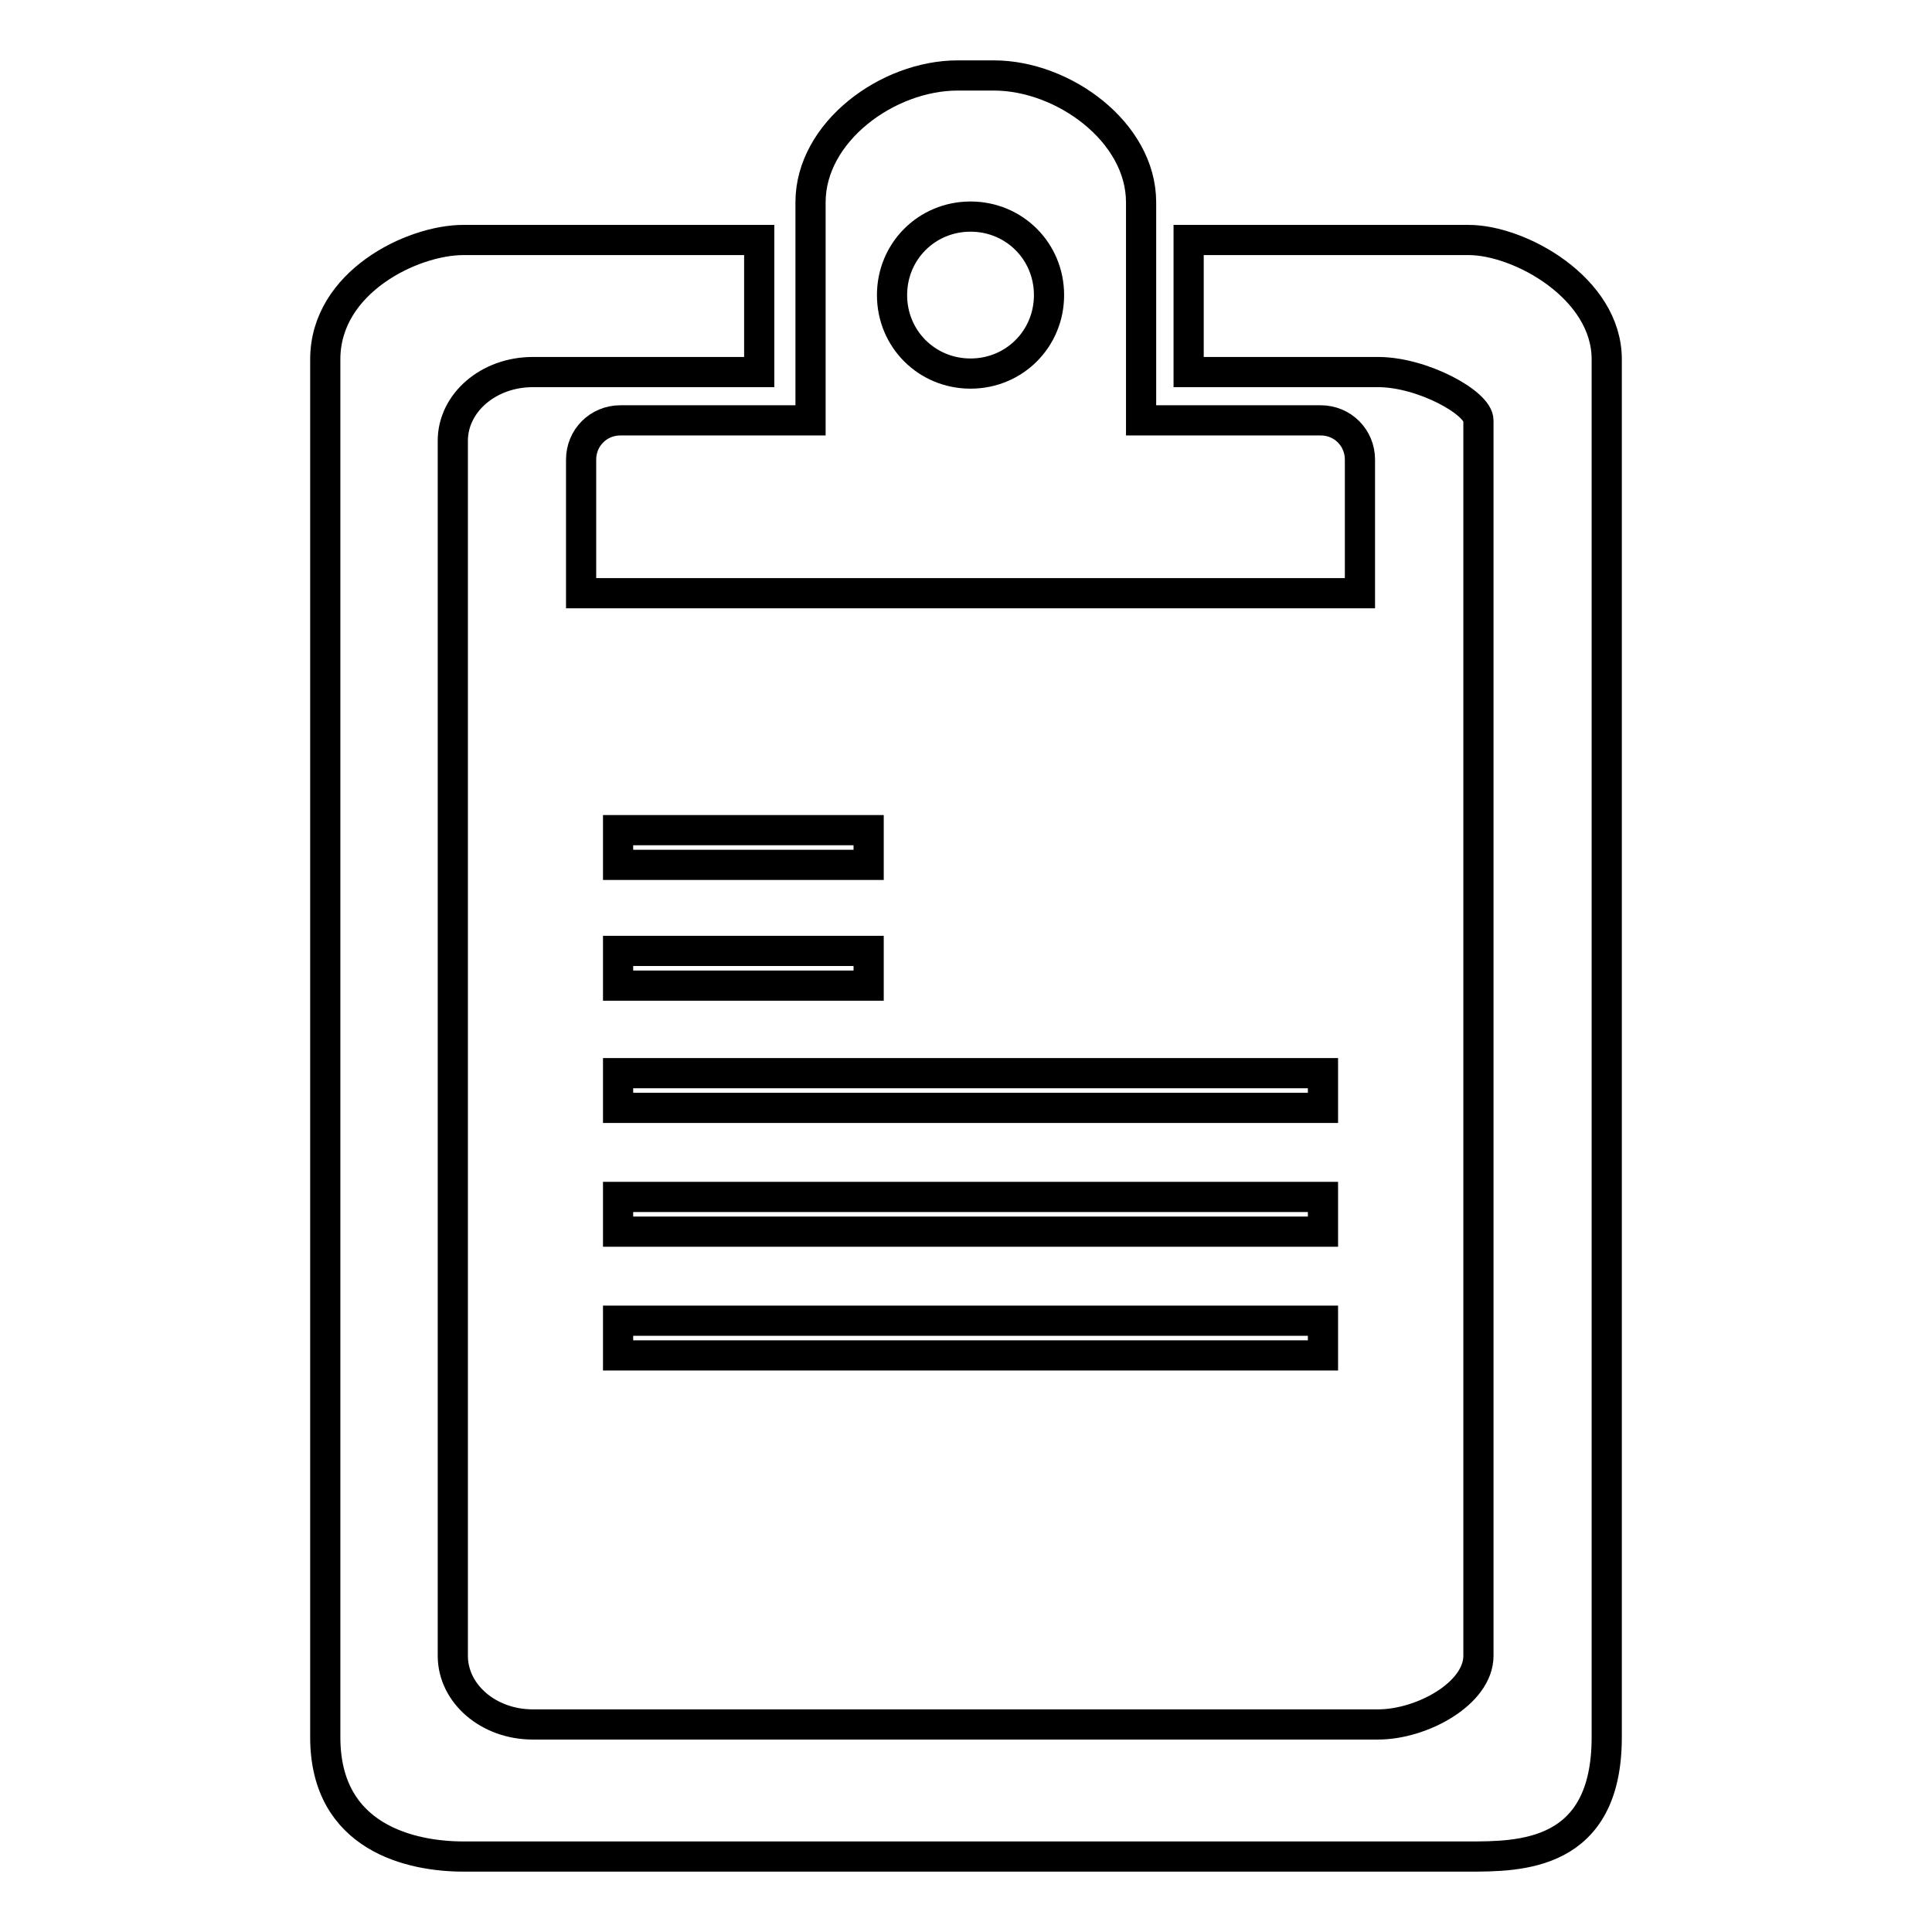
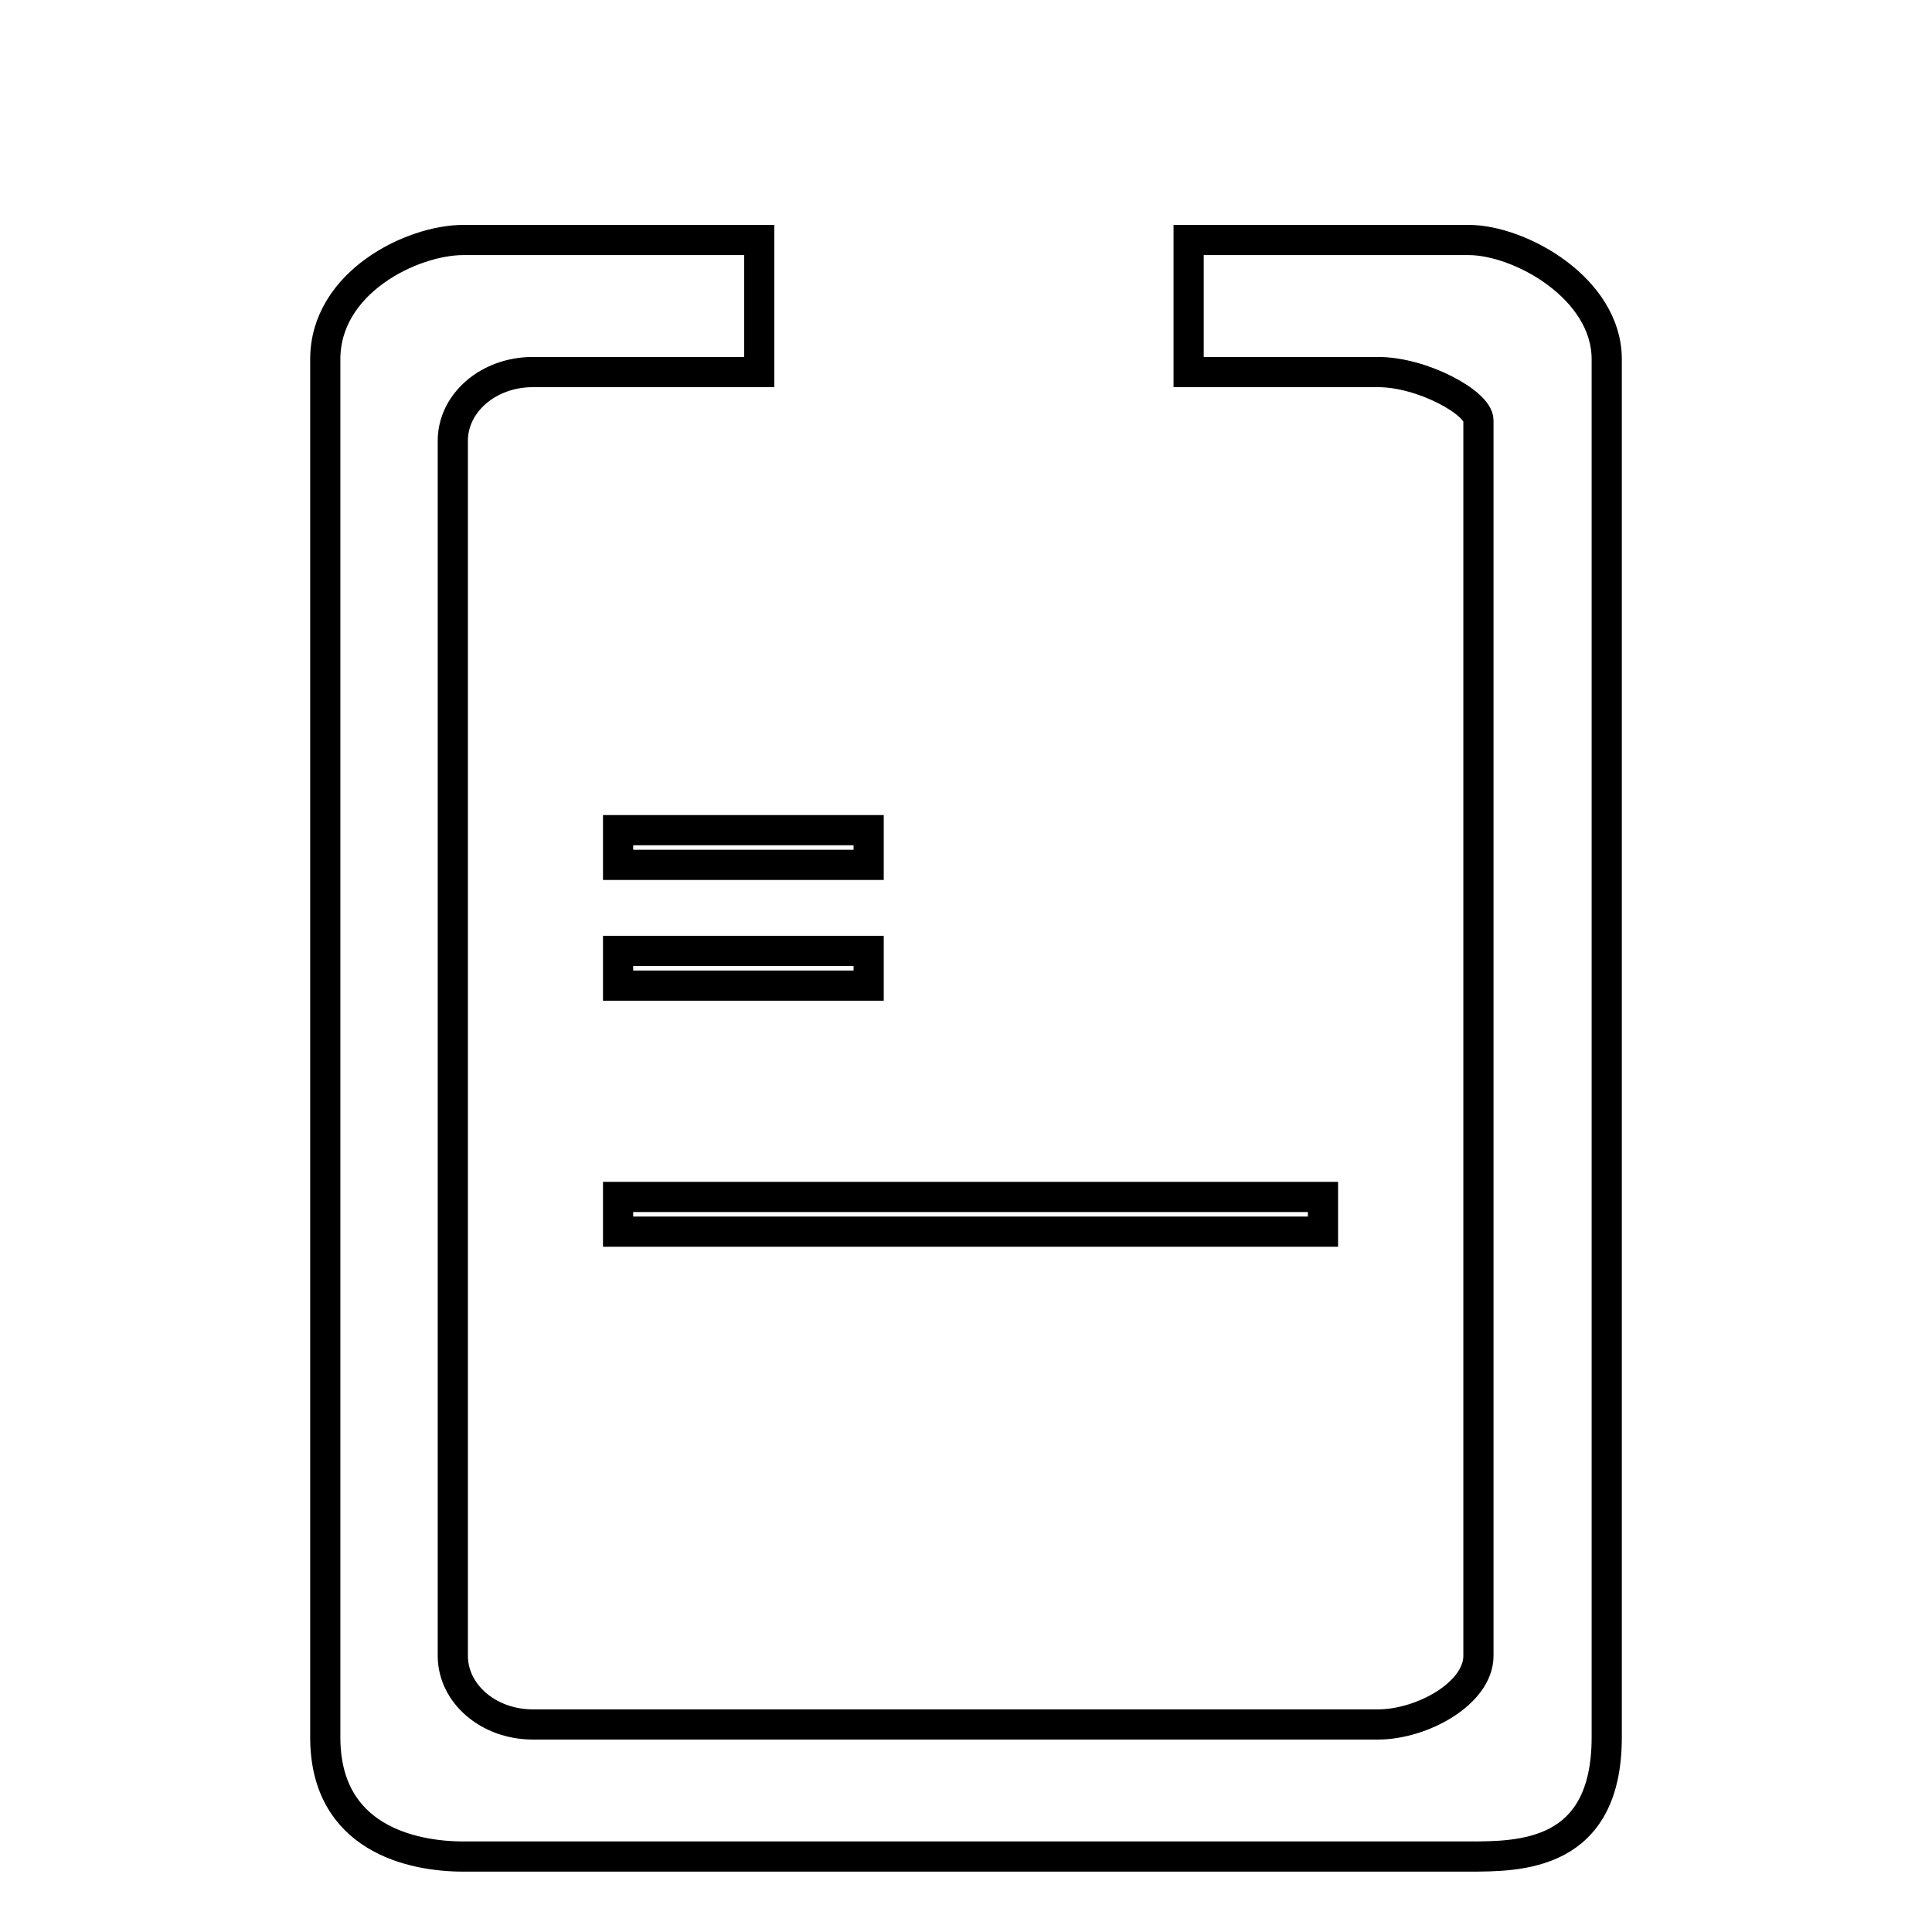
<svg xmlns="http://www.w3.org/2000/svg" version="1.1" x="0px" y="0px" viewBox="0 0 256 256" enable-background="new 0 0 256 256" xml:space="preserve">
  <g>
    <g>
      <path stroke-width="4" fill-opacity="0" stroke="#000000" d="M194.6,31.8h-37.1v17.5h25.1c5.9,0,13.3,4.1,13.3,6.4v160v1.3v2.4c0,5-7.5,9.1-13.3,9.1h-80.1H92.3H70.6c-5.9,0-10.6-4.1-10.6-9.1v-161c0-5,4.7-9.1,10.6-9.1h30V31.8H61.4c-6.8,0-18.3,5.6-18.3,15.8v182.6c0,13.4,11.5,15.8,18.3,15.8h21.4h36.1h75.7c6.8,0,18.3,0,18.3-15.8v-21.6v-4.5V47.6C212.9,38.2,201.4,31.8,194.6,31.8z" />
      <path stroke-width="4" fill-opacity="0" stroke="#000000" d="M81.9,126h33.2v4.6H81.9V126z" />
      <path stroke-width="4" fill-opacity="0" stroke="#000000" d="M81.9,110h33.2v4.6H81.9V110z" />
-       <path stroke-width="4" fill-opacity="0" stroke="#000000" d="M81.9,142.2h93.4v4.6H81.9V142.2z" />
      <path stroke-width="4" fill-opacity="0" stroke="#000000" d="M81.9,158.6h93.4v4.6H81.9V158.6z" />
-       <path stroke-width="4" fill-opacity="0" stroke="#000000" d="M81.9,175h93.4v4.6H81.9V175z" />
-       <path stroke-width="4" fill-opacity="0" stroke="#000000" d="M77,60.9v17.7h103.2V60.9c0-2.9-2.3-5.2-5.2-5.2h-23.8V26.8c0-9.3-10.3-16.8-19.5-16.8h-4.8c-9.3,0-19.5,7.5-19.5,16.8v28.9H82.2C79.3,55.7,77,58,77,60.9z M128.6,28.7c5.8,0,10.4,4.6,10.4,10.4c0,5.8-4.6,10.4-10.4,10.4c-5.8,0-10.4-4.6-10.4-10.4C118.2,33.3,122.8,28.7,128.6,28.7z" />
    </g>
  </g>
</svg>